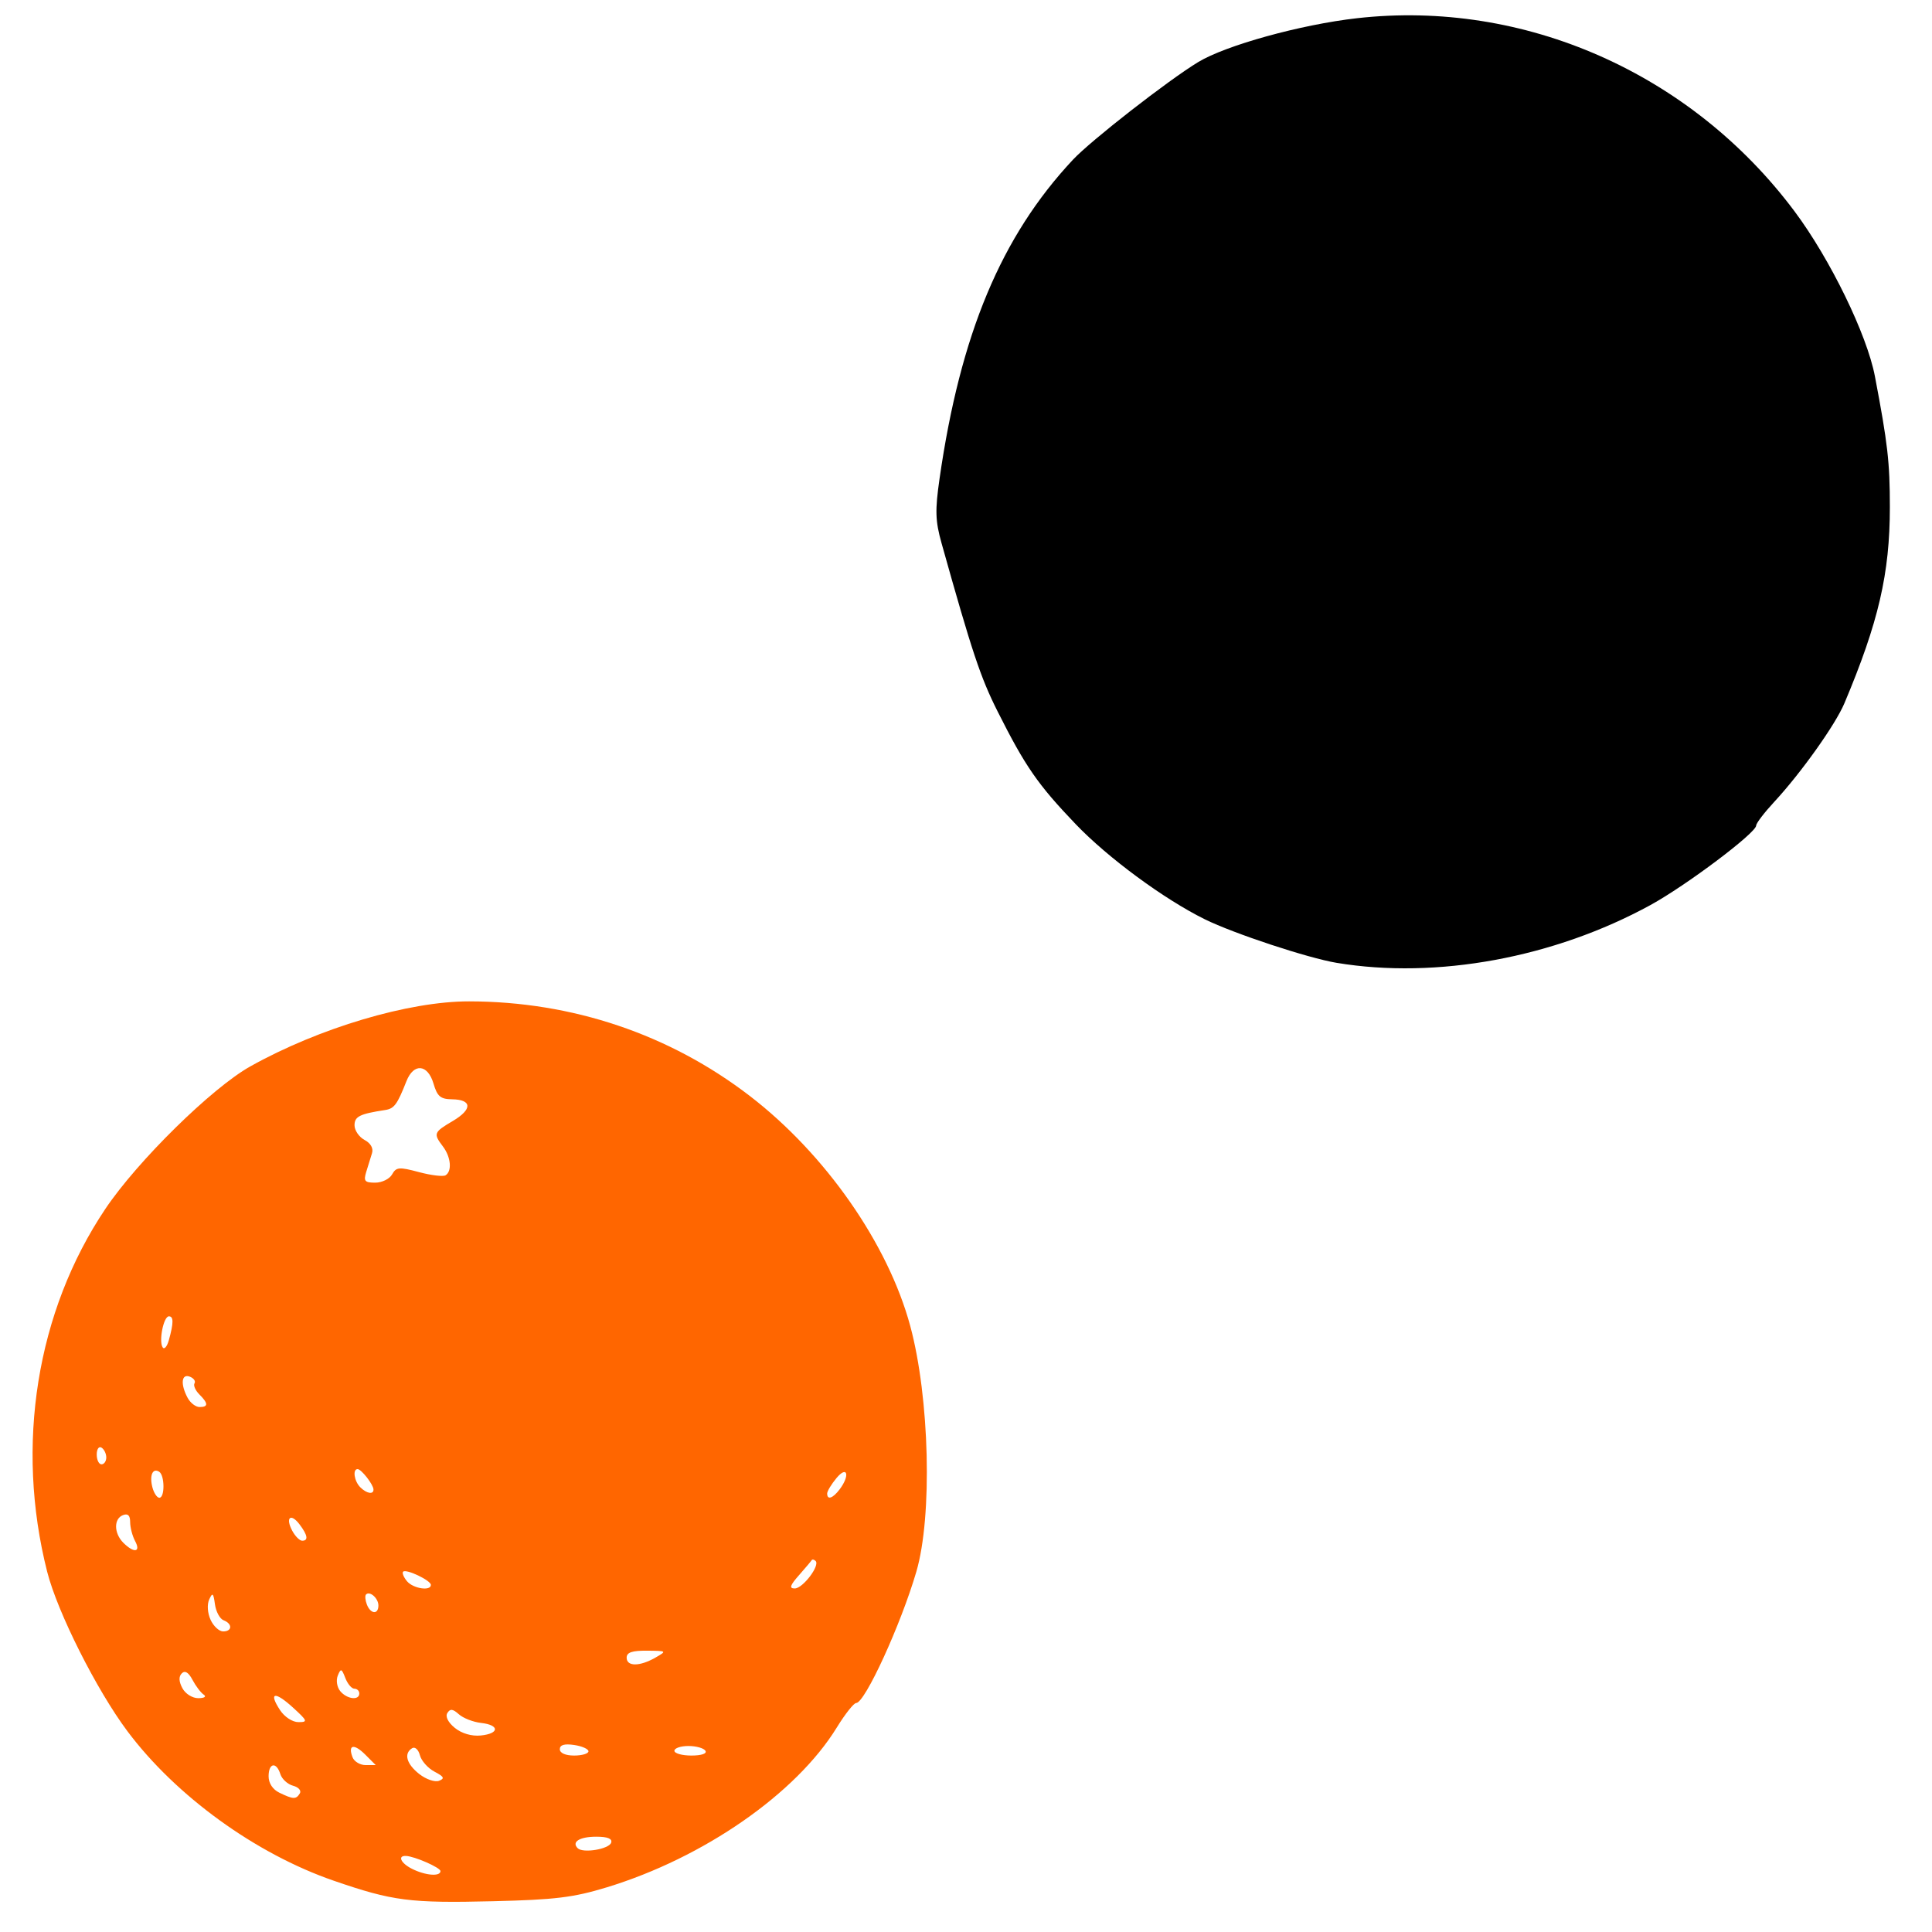
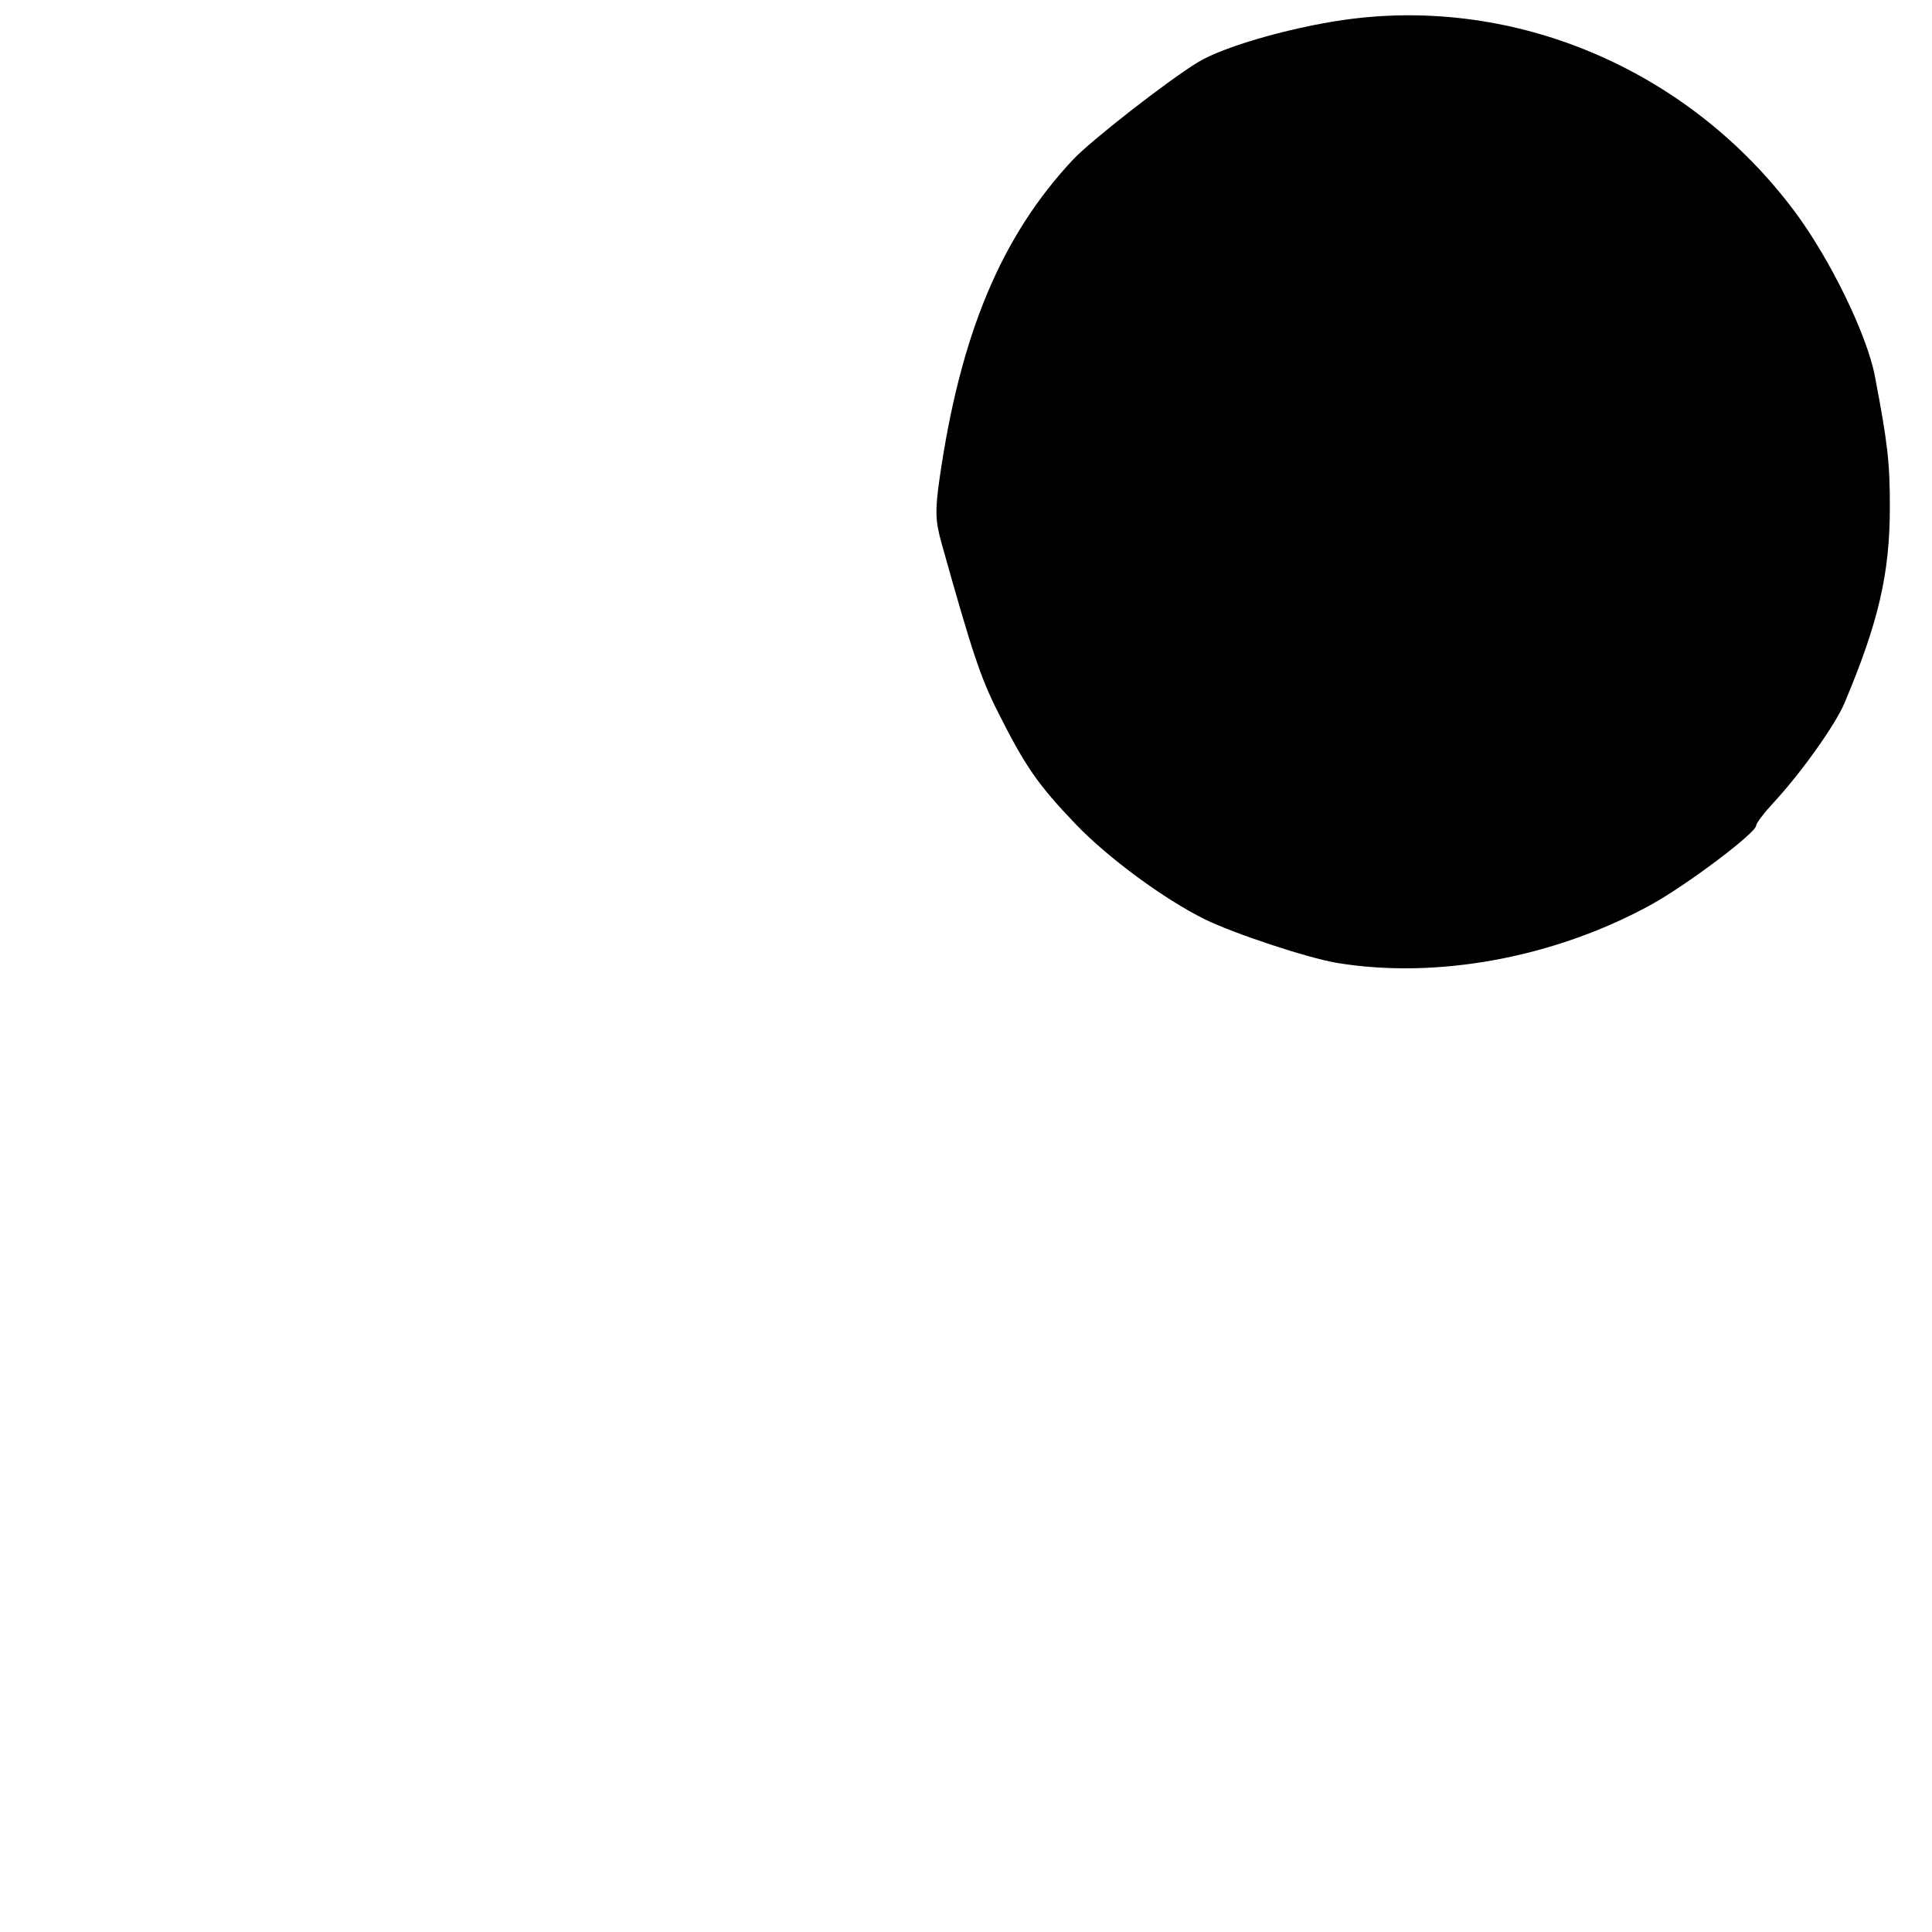
<svg xmlns="http://www.w3.org/2000/svg" xmlns:ns1="http://www.inkscape.org/namespaces/inkscape" xmlns:ns2="http://sodipodi.sourceforge.net/DTD/sodipodi-0.dtd" width="1080" height="1080" id="svg2" version="1.1" ns1:version="0.47 r22583" ns2:docname="Orange.svg">
  <defs id="defs4">
    <ns1:perspective ns2:type="inkscape:persp3d" ns1:vp_x="0 : 526.18109 : 1" ns1:vp_y="0 : 1000 : 0" ns1:vp_z="744.09448 : 526.18109 : 1" ns1:persp3d-origin="372.04724 : 350.78739 : 1" id="perspective10" />
    <ns1:perspective id="perspective2824" ns1:persp3d-origin="0.5 : 0.33333333 : 1" ns1:vp_z="1 : 0.5 : 1" ns1:vp_y="0 : 1000 : 0" ns1:vp_x="0 : 0.5 : 1" ns2:type="inkscape:persp3d" />
    <ns1:perspective id="perspective2877" ns1:persp3d-origin="0.5 : 0.33333333 : 1" ns1:vp_z="1 : 0.5 : 1" ns1:vp_y="0 : 1000 : 0" ns1:vp_x="0 : 0.5 : 1" ns2:type="inkscape:persp3d" />
    <ns1:perspective id="perspective2952" ns1:persp3d-origin="0.5 : 0.33333333 : 1" ns1:vp_z="1 : 0.5 : 1" ns1:vp_y="0 : 1000 : 0" ns1:vp_x="0 : 0.5 : 1" ns2:type="inkscape:persp3d" />
    <ns1:perspective id="perspective2952-7" ns1:persp3d-origin="0.5 : 0.33333333 : 1" ns1:vp_z="1 : 0.5 : 1" ns1:vp_y="0 : 1000 : 0" ns1:vp_x="0 : 0.5 : 1" ns2:type="inkscape:persp3d" />
    <ns1:perspective id="perspective2990" ns1:persp3d-origin="0.5 : 0.33333333 : 1" ns1:vp_z="1 : 0.5 : 1" ns1:vp_y="0 : 1000 : 0" ns1:vp_x="0 : 0.5 : 1" ns2:type="inkscape:persp3d" />
    <ns1:perspective id="perspective3065" ns1:persp3d-origin="0.5 : 0.33333333 : 1" ns1:vp_z="1 : 0.5 : 1" ns1:vp_y="0 : 1000 : 0" ns1:vp_x="0 : 0.5 : 1" ns2:type="inkscape:persp3d" />
    <ns1:perspective id="perspective3087" ns1:persp3d-origin="0.5 : 0.33333333 : 1" ns1:vp_z="1 : 0.5 : 1" ns1:vp_y="0 : 1000 : 0" ns1:vp_x="0 : 0.5 : 1" ns2:type="inkscape:persp3d" />
  </defs>
  <ns2:namedview id="base" pagecolor="#ffffff" bordercolor="#666666" borderopacity="1.0" ns1:pageopacity="0.0" ns1:pageshadow="2" ns1:zoom="0.35" ns1:cx="708.50469" ns1:cy="504.13472" ns1:document-units="px" ns1:current-layer="layer1" showgrid="false" ns1:window-width="1152" ns1:window-height="838" ns1:window-x="-4" ns1:window-y="-4" ns1:window-maximized="1" />
  <g ns1:label="Layer 1" ns1:groupmode="layer" id="layer1" transform="translate(0,27.638)">
    <path style="fill:#000000" d="m 747.232,510.602 c -16.08,-2.672 -57.532,-16.365 -73.756,-24.365 -22.712,-11.198 -54.176,-34.375 -72.122,-53.124 -21.191,-22.141 -28.197,-32.251 -43.669,-63.024 -9.607,-19.107 -14.273,-33.11 -31.369,-94.143 -3.476,-12.409 -3.655,-18.264 -1.101,-36.028 11.619,-80.81 34.474,-135.453 74.573,-178.286 10.014,-10.697 53.2,-44.362 69.975,-54.549 15.459,-9.387 57.414,-20.985 88.744,-24.531 93.42,-10.574 186.874,30.654 244.634,107.923 19.889,26.606 40.494,68.887 44.936,92.205 7.178,37.687 8.364,48.058 8.364,73.17 0,37.054 -6.33,64.372 -25.405,109.64 -5.061,12.01 -24.241,38.953 -39.313,55.224 -5.504,5.942 -10.008,11.846 -10.008,13.119 0,4.121 -39.08,33.508 -59.182,44.503 -53.839,29.449 -119.514,41.537 -175.302,32.267 z" id="path3147" />
-     <path id="path3093" style="fill:#ff6600" d="m 204.719,627.471 c 1.001,-3.303 2.455,-8.004 3.232,-10.447 0.878,-2.764 -0.7,-5.572 -4.178,-7.433 -3.074,-1.645 -5.589,-5.328 -5.589,-8.184 0,-4.931 2.855,-6.358 17.061,-8.526 5.13,-0.783 6.779,-3.007 11.953,-16.116 4.059,-10.283 11.92,-9.59 15.136,1.334 2.117,7.19 3.89,8.691 10.372,8.776 11.267,0.148 11.447,5.617 0.399,12.136 -10.704,6.316 -10.97,7.012 -5.464,14.292 4.434,5.862 5.142,13.764 1.439,16.053 -1.364,0.843 -8.067,0.038 -14.897,-1.789 -11.093,-2.967 -12.693,-2.829 -15,1.294 -1.421,2.538 -5.665,4.615 -9.433,4.615 -5.864,0 -6.588,-0.864 -5.03,-6.005 z m -113.821,98.034 c -2.22,-3.592 0.566,-17.305 3.516,-17.305 2.668,0 2.662,3.668 -0.024,13.317 -1.017,3.655 -2.588,5.449 -3.492,3.988 z m 13.973,28.239 c -4.09,-7.642 -3.47,-13.623 1.225,-11.821 2.193,0.842 3.383,2.509 2.644,3.704 -0.739,1.196 0.469,3.986 2.684,6.202 5.067,5.067 5.1,7.078 0.118,7.078 -2.15,0 -5.152,-2.323 -6.672,-5.162 z M 54.072,785.437 c 0,-3.022 1.201,-4.753 2.669,-3.846 1.468,0.907 2.669,3.38 2.669,5.495 0,2.115 -1.201,3.846 -2.669,3.846 -1.468,0 -2.669,-2.473 -2.669,-5.495 z m 147.315,18.305 c -3.386,-3.386 -4.382,-10.141 -1.495,-10.141 2.07,0 8.764,8.547 8.883,11.342 0.129,3.034 -3.79,2.397 -7.388,-1.201 z m 261.004,3.498 c 0,-1.305 2.362,-5.208 5.249,-8.673 6.056,-7.269 7.626,-1.416 1.711,6.376 -3.838,5.056 -6.96,6.086 -6.96,2.297 z M 85.202,803.813 c -1.743,-6.664 0.115,-11.008 3.748,-8.764 3.162,1.954 3.272,14.564 0.127,14.564 -1.297,0 -3.04,-2.61 -3.874,-5.801 z m 78.166,24.253 c -3.956,-7.391 -0.87,-10.106 4.068,-3.58 4.567,6.036 5.072,9.146 1.486,9.146 -1.416,0 -3.915,-2.505 -5.554,-5.566 z m -94.428,6.71 c -5.311,-5.311 -5.412,-13.449 -0.191,-15.453 2.75,-1.055 4.003,0.164 4.003,3.893 0,2.986 1.243,7.752 2.763,10.591 3.383,6.322 -0.631,6.913 -6.575,0.968 z m 377.64,18.205 c 3.558,-4.036 6.77,-7.839 7.137,-8.451 0.367,-0.612 1.364,-0.416 2.215,0.436 2.551,2.551 -7.172,15.354 -11.66,15.354 -3.21,0 -2.682,-1.678 2.309,-7.339 z m -219.093,3.271 c -1.857,-2.237 -2.817,-4.626 -2.134,-5.31 1.689,-1.689 15.484,4.871 15.51,7.376 0.038,3.625 -9.931,2.085 -13.376,-2.066 z M 205.079,869.278 c -0.926,-2.412 -1.134,-4.934 -0.463,-5.605 2.121,-2.121 6.912,2.138 6.912,6.144 0,5.235 -4.374,4.869 -6.449,-0.539 z m -87.365,8.558 c -1.718,-3.77 -2.041,-8.535 -0.769,-11.342 1.853,-4.09 2.351,-3.677 3.212,2.656 0.56,4.123 2.734,8.155 4.829,8.959 5.054,1.94 4.882,6.229 -0.25,6.229 -2.233,0 -5.393,-2.926 -7.023,-6.502 z m 232.589,21.18 c 0,-2.945 2.997,-3.978 11.342,-3.909 11.179,0.093 11.246,0.149 4.67,3.909 -8.753,5.004 -16.013,5.004 -16.013,0 z m -160.097,18.715 c -1.831,-2.206 -2.45,-6.058 -1.394,-8.673 1.697,-4.202 2.147,-4.064 4.216,1.3 1.273,3.303 3.555,6.005 5.07,6.005 1.515,0 2.755,1.201 2.755,2.669 0,4.039 -6.916,3.195 -10.647,-1.3 z m -88.25,-1.655 c -2.007,-3.749 -2.12,-6.514 -0.341,-8.293 1.779,-1.779 3.774,-0.572 5.984,3.622 1.824,3.46 4.637,7.174 6.252,8.252 1.695,1.132 0.438,1.978 -2.974,2.002 -3.31,0.024 -7.235,-2.434 -8.921,-5.583 z m 54.563,12.213 c -6.539,-9.979 -2.912,-10.671 7.255,-1.385 8.173,7.465 8.425,8.14 3.041,8.14 -3.337,0 -7.781,-2.916 -10.297,-6.755 z m 97.747,9.991 c -3.767,-3.051 -5.425,-6.333 -4.2,-8.315 1.557,-2.52 3.039,-2.363 6.429,0.679 2.423,2.175 8.008,4.354 12.412,4.844 10.463,1.164 10.322,6.002 -0.205,7.03 -5.066,0.495 -10.596,-1.129 -14.436,-4.238 z m 122.725,12.777 c 0,-1.468 3.532,-2.669 7.849,-2.669 4.317,0 8.591,1.201 9.498,2.669 0.982,1.588 -2.196,2.669 -7.849,2.669 -5.224,0 -9.498,-1.201 -9.498,-2.669 z m -64.05,-0.872 c 0,-2.416 2.543,-3.168 8.006,-2.366 4.403,0.646 8.006,2.24 8.006,3.541 0,1.301 -3.603,2.366 -8.006,2.366 -4.873,0 -8.006,-1.386 -8.006,-3.541 z m -115.868,4.493 c -2.712,-7.067 0.795,-7.792 7.116,-1.471 l 5.856,5.856 -5.645,0 c -3.105,0 -6.402,-1.973 -7.328,-4.385 z m 37.31,9.38 c -7.183,-5.65 -8.794,-11.479 -3.994,-14.446 1.573,-0.972 3.515,0.79 4.338,3.936 0.819,3.133 4.493,7.27 8.165,9.194 5.328,2.792 5.833,3.821 2.504,5.098 -2.294,0.88 -7.25,-0.821 -11.013,-3.781 z m -78.231,10.429 c -3.699,-1.784 -6.005,-5.301 -6.005,-9.16 0,-7.509 4.329,-8.309 6.58,-1.215 0.881,2.777 4.086,5.699 7.12,6.492 3.035,0.794 4.725,2.725 3.757,4.291 -2.114,3.421 -3.625,3.367 -11.453,-0.409 z m 166.774,31.033 c -3.55,-3.55 1.109,-6.426 10.411,-6.426 6.329,0 9.047,1.091 8.31,3.336 -1.196,3.642 -15.765,6.047 -18.721,3.09 z m -92.716,11.47 c -6.131,-3.102 -8.096,-7.315 -3.336,-7.152 4.801,0.164 19.348,6.535 19.348,8.474 0,3.197 -8.462,2.498 -16.013,-1.321 z m 108.897,10.429 c 54.246,-16.524 105.936,-52.424 128.663,-89.361 4.633,-7.529 9.501,-13.689 10.818,-13.689 4.906,0 24.987,-43.804 33.644,-73.391 9.074,-31.01 7.426,-97.32 -3.415,-137.441 -12.382,-45.821 -47.393,-96.022 -89.609,-128.483 -44.898,-34.524 -99.277,-52.857 -156.973,-52.921 -33.768,-0.037 -83.861,14.849 -122.299,36.345 -21.473,12.008 -63.114,52.941 -81.052,79.674 -38.466,57.325 -50.455,132.113 -32.515,202.825 5.738,22.618 27.621,66.106 44.853,89.139 27.095,36.216 71.699,68.534 115.354,83.582 32.941,11.354 42.52,12.588 89.003,11.468 34.755,-0.838 44.907,-2.076 63.528,-7.748 z" />
  </g>
</svg>